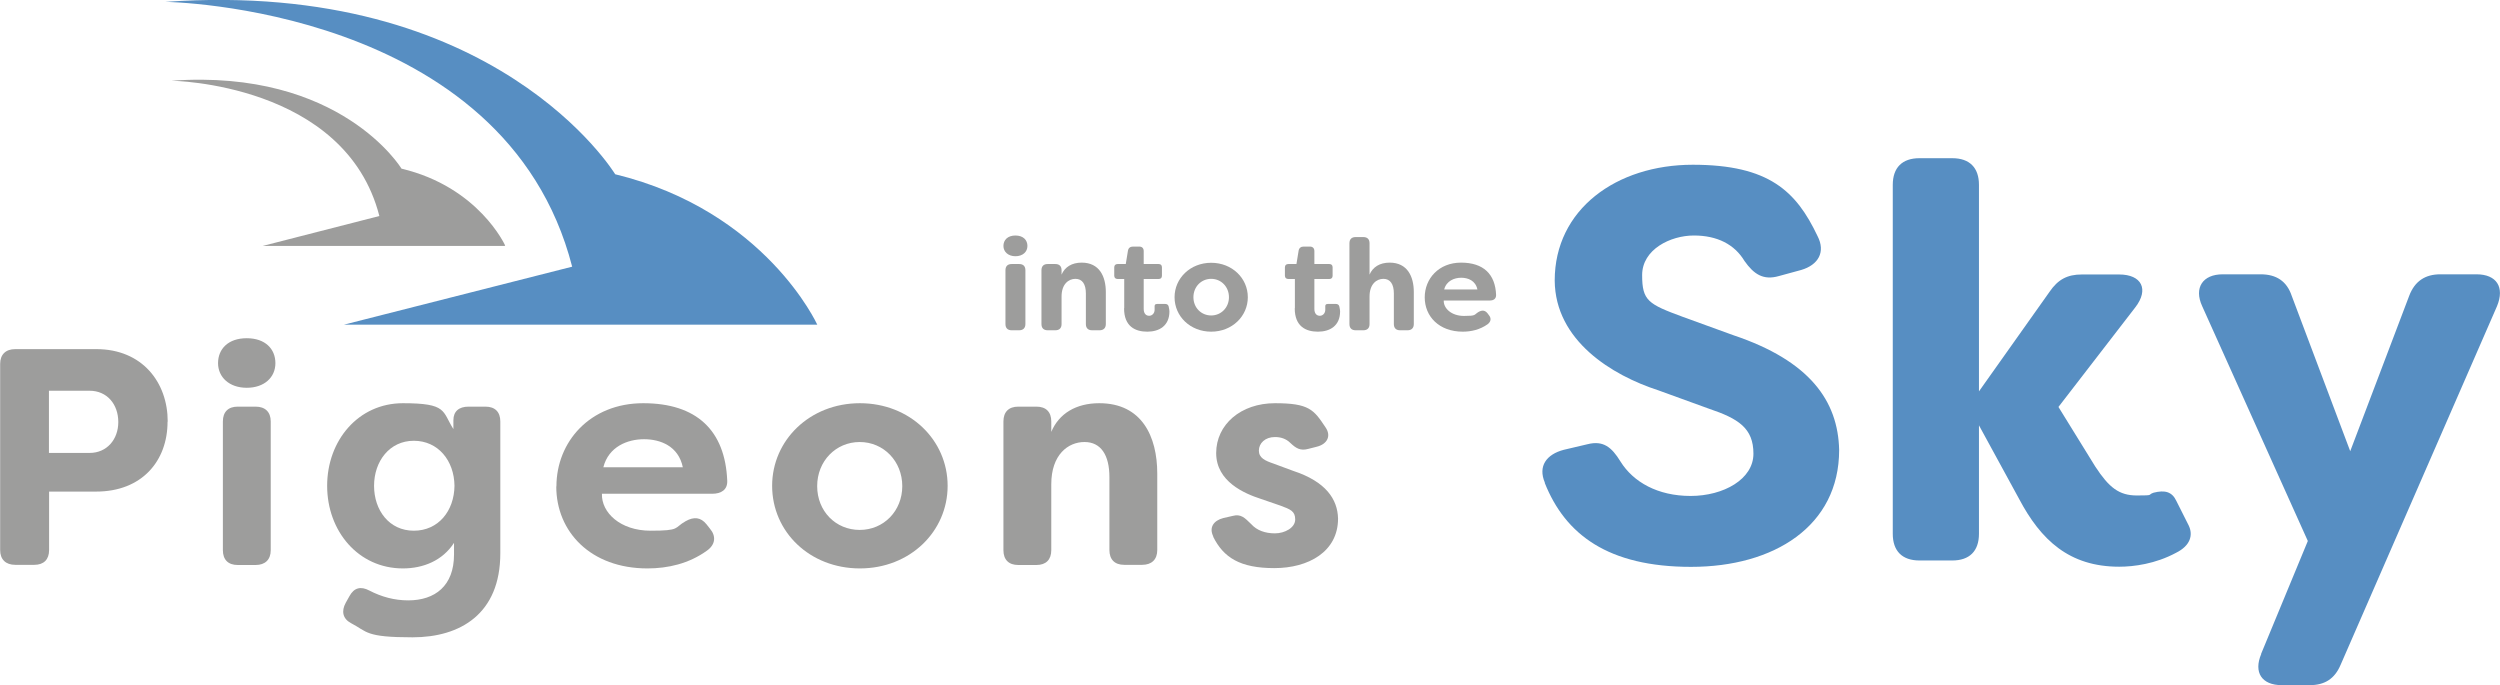
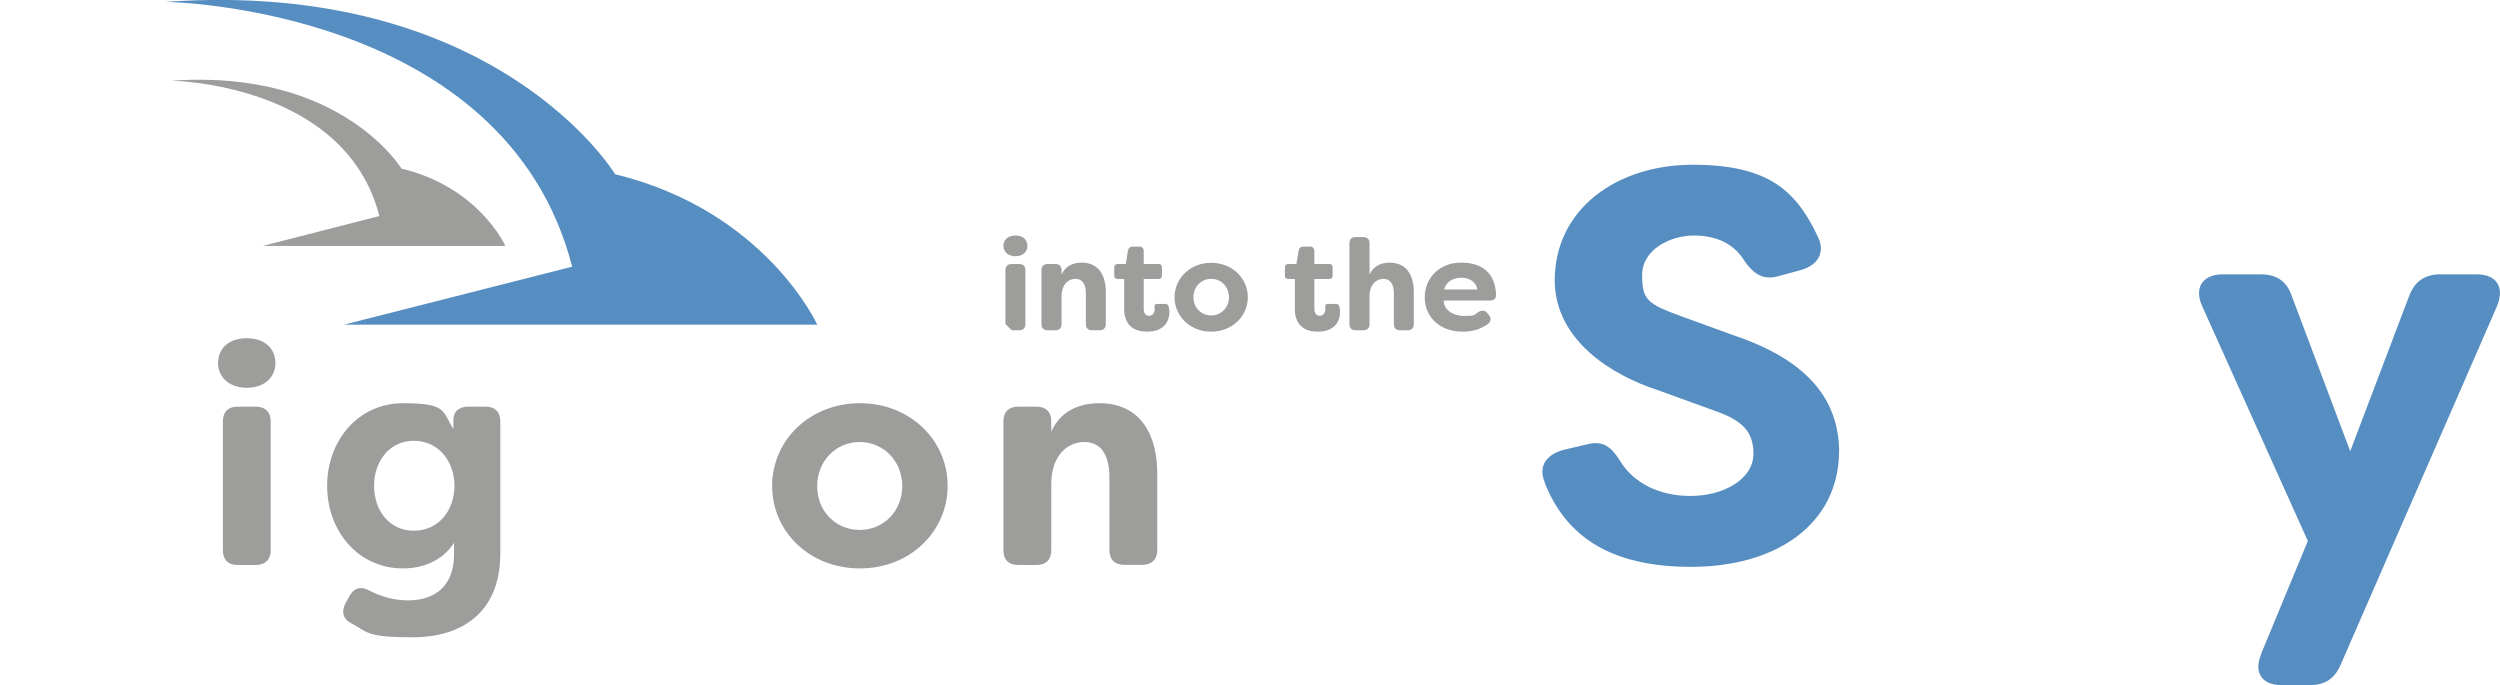
<svg xmlns="http://www.w3.org/2000/svg" id="Layer_1" version="1.1" viewBox="0 0 1604 439.6">
  <defs>
    <style>
      .st0 {
        fill: #578ec2;
      }

      .st1 {
        fill: #9d9d9c;
      }
    </style>
  </defs>
  <g>
    <path class="st0" d="M524.4,208.4s-33.1-73.1-129.7-96.6c0,0-76.1-125.6-288.7-110.6,0,0,218.1,2.7,261.1,169.9l-146.4,37.2h303.8Z" />
    <path class="st1" d="M324.1,157.5s-16.9-37.5-66.5-49.3c0,0-38.8-64.2-147.6-56.4,0,0,111.5,1.4,133.4,86.8l-74.9,19.2h155.3l.2-.2h0Z" />
  </g>
  <g>
-     <path class="st1" d="M107.5,270.6c0,25.1-16.4,44.8-45.8,44.8h-30.2v37.5c0,6.1-3.4,9.5-9.5,9.5h-12.2c-6.1,0-9.7-3.4-9.7-9.5v-119.4c0-6.1,3.6-9.5,9.7-9.5h52c29.6,0,45.8,21.5,45.8,46.4h0ZM75.9,270.8c0-11.5-7.3-20.1-18.4-20.1h-26.1v39.9h26.1c11.1,0,18.4-8.7,18.4-19.8Z" />
    <path class="st1" d="M139.9,233c0-9.1,6.5-16,18.4-16s18.4,6.9,18.4,16-7.1,15.8-18.4,15.8-18.4-6.9-18.4-15.8ZM143,353v-82.6c0-6.1,3.4-9.5,9.5-9.5h11.5c6.1,0,9.7,3.4,9.7,9.5v82.6c0,6.1-3.6,9.5-9.7,9.5h-11.5c-6.1,0-9.5-3.4-9.5-9.5h0Z" />
    <path class="st1" d="M225.2,399.8c-5.3-2.8-6.3-7.7-3.4-13l2.4-4.3c3-5.5,7.3-6.5,12.8-3.6,7.7,4,16,6.3,24.9,6.3,17.2,0,29.4-9.3,29.4-29.4v-7.5c-7.3,11.3-19.6,16.4-32.8,16.4-28.6,0-48.6-23.9-48.6-53s20-53,48.6-53,25.1,5.1,32.4,16.6v-5.7c0-5.7,3.6-8.7,9.7-8.7h10.9c6.1,0,9.5,3.4,9.5,9.5v84.6c0,38.9-25.7,53.9-56.3,53.9s-28.9-3.6-39.5-9.1h0ZM291.6,311.7c-.2-16.2-10.5-28.9-26.1-28.9s-25.5,13.2-25.5,28.9,9.7,28.8,25.5,28.8,25.9-12.7,26.1-28.8Z" />
-     <path class="st1" d="M357,312.1c0-28.6,21.5-53.4,55.7-53.4s52.6,17.4,53.9,49.8c.2,5.7-3.8,8.3-9.7,8.3h-70.7c-.4,12,11.7,23.7,31.2,23.7s14.8-1.8,22.5-6.1c5.3-3,9.7-2.6,13.4,2l2.2,2.8c4,4.7,3.6,10.1-1.8,14-11.7,8.5-25.3,11.5-38.3,11.5-36.4,0-58.5-23.5-58.5-52.6h0ZM438.1,299.8c-2.8-13.6-14.4-18-24.9-18s-22.7,4.7-26.1,18h51,0Z" />
    <path class="st1" d="M495.4,311.7c0-29.2,24.1-53,56.3-53s56.3,23.7,56.3,53-24.1,53-56.3,53-56.3-23.5-56.3-53ZM578.9,311.9c0-16-12-28.3-27.3-28.3s-27.3,12.2-27.3,28.3,11.9,28.1,27.3,28.1,27.3-12.2,27.3-28.1Z" />
    <path class="st1" d="M643.8,353v-82.6c0-6.1,3.4-9.5,9.5-9.5h11.7c6.1,0,9.5,3.4,9.5,9.5v6.7c4.9-11.7,15.8-18.4,30.8-18.4,27.3,0,37.2,21.3,37.2,45.2v49c0,6.1-3.6,9.5-9.7,9.5h-11.5c-6.1,0-9.5-3.4-9.5-9.5v-46.8c0-14.2-5.5-22.5-16-22.5s-21.3,8.1-21.3,27.1v42.3c0,6.1-3.4,9.5-9.5,9.5h-11.7c-6.1,0-9.5-3.4-9.5-9.5h0Z" />
-     <path class="st1" d="M778.5,344.3c-3-5.9.2-10.3,6.3-11.9l6.1-1.4c5.3-1.4,7.7,1.2,11.9,5.3,3.6,4,8.9,5.9,15.2,5.9s13-3.6,13-8.9-3-6.5-9.5-8.9l-12.5-4.3c-10.5-3.4-28.7-11.1-28.7-29.4s15.8-32,37.7-32,24.9,4.1,32.4,15.4c4,5.7,1,10.9-5.5,12.5l-5.5,1.4c-5.1,1.4-7.9-.4-11.5-3.8-2.8-2.8-6.3-3.8-9.9-3.8-6.3,0-10.3,4-10.3,8.7s4,6.5,9.3,8.3l12.7,4.7c21,6.9,28.5,18.2,28.8,30.6,0,21.3-19,31.8-40.9,31.8s-32.6-6.7-39.3-20.3h0Z" />
  </g>
  <g>
    <path class="st0" d="M991.2,309.7c-4.6-10.7,1.1-18.2,12.1-21.1l15.3-3.6c10-2.5,15.4,1.8,21.1,11.1,8.2,13.2,23.9,22.1,45,22.1s40.3-10.7,40.3-27.1-9.6-22.5-28.6-28.9l-32.5-11.8c-29.6-9.6-66.1-31.8-66.4-70.4,0-45.7,39.6-74.3,88.6-74.3s66.4,17.1,80,45.7c5.4,10.4.4,18.6-10.4,21.8l-14.3,3.9c-10,2.9-16.1-1.1-22.1-9.6-6.4-10.7-17.5-16.4-32.5-16.4s-33.2,8.9-33.2,25.4,3.9,18.6,26.1,26.8l32.5,11.8c48.9,16.4,67.1,42.1,67.8,73.6,0,48.9-41.8,75-95,75s-80.7-20.7-93.9-53.9h0Z" />
-     <path class="st0" d="M1295.4,320l-25.7-47.1v69.6c0,11.1-6.1,17.1-17.1,17.1h-21.1c-11.1,0-17.1-6.1-17.1-17.1V118.6c0-11.1,6.1-17.1,17.1-17.1h21.1c11.1,0,17.1,6.1,17.1,17.1v132.5l45.3-63.9c5.4-7.9,11.4-11.1,20.7-11.1h23.9c14.6,0,19.3,9.6,10.4,21.1l-49.3,63.9,23.6,38.2c8.9,13.6,15.3,18.6,26.8,18.6s6.4-.4,10.7-1.8c7.1-1.8,11.8-.7,14.6,5.4l7.9,15.7c2.9,6.1,1.1,12.9-8.2,17.5-13.2,7.1-27.1,8.9-36.4,8.9-32.1,0-50.3-17.1-64.3-43.6h0Z" />
    <path class="st0" d="M1450.7,419.6l30-72.5-67.8-150.7c-5.4-11.8.4-20.4,13.2-20.4h24.3c10,0,16.8,4.3,20,13.9l37.5,99.6,37.8-99.6c3.6-9.6,10.4-13.9,20-13.9h23.2c12.9,0,18.2,8.2,13.2,20.4l-100.3,230c-3.9,9.3-10.4,13.2-20,13.2h-17.8c-12.9,0-18.2-8.2-13.2-20h0Z" />
  </g>
  <g>
-     <path class="st1" d="M643.8,157.8c0-3.8,2.7-6.7,7.7-6.7s7.7,2.9,7.7,6.7-3,6.6-7.7,6.6-7.7-2.9-7.7-6.6ZM645.1,207.9v-34.5c0-2.6,1.4-4,4-4h4.8c2.6,0,4,1.4,4,4v34.5c0,2.6-1.5,4-4,4h-4.8c-2.6,0-4-1.4-4-4Z" />
+     <path class="st1" d="M643.8,157.8c0-3.8,2.7-6.7,7.7-6.7s7.7,2.9,7.7,6.7-3,6.6-7.7,6.6-7.7-2.9-7.7-6.6ZM645.1,207.9v-34.5c0-2.6,1.4-4,4-4h4.8c2.6,0,4,1.4,4,4v34.5c0,2.6-1.5,4-4,4h-4.8Z" />
    <path class="st1" d="M668.2,207.9v-34.5c0-2.6,1.4-4,4-4h4.9c2.6,0,4,1.4,4,4v2.8c2.1-4.9,6.6-7.7,12.9-7.7,11.4,0,15.5,8.9,15.5,18.9v20.5c0,2.6-1.5,4-4,4h-4.8c-2.6,0-4-1.4-4-4v-19.6c0-6-2.3-9.4-6.7-9.4s-8.9,3.4-8.9,11.3v17.7c0,2.6-1.4,4-4,4h-4.9c-2.6,0-4-1.4-4-4h0Z" />
    <path class="st1" d="M721.3,197.8v-18.8h-4.2c-1.3,0-2.2-.7-2.2-2.1v-5.4c0-1.3.8-2.1,2.2-2.1h5.2l1.4-8.6c.3-1.7,1.5-2.6,3.2-2.6h4c1.9,0,2.9,1.1,2.9,2.9v8.3h9.6c1.3,0,2.1.7,2.1,2.1v5.4c0,1.3-.7,2.1-2.1,2.1h-9.6v19.2c0,3.1,1.6,4.4,3.5,4.4s3.5-1.6,3.5-3.9,0-.9,0-1.5c-.2-1.5.3-2.2,1.7-2.2h5c1.1,0,2,.4,2.3,1.6s.5,2.6.5,3.2c0,9.2-6.5,13-14.2,13s-14.9-3.3-14.9-15h0Z" />
    <path class="st1" d="M753.6,190.7c0-12.2,10.1-22.1,23.5-22.1s23.5,9.9,23.5,22.1-10.1,22.1-23.5,22.1-23.5-9.8-23.5-22.1ZM788.5,190.7c0-6.7-5-11.8-11.4-11.8s-11.4,5.1-11.4,11.8,5,11.7,11.4,11.7,11.4-5.1,11.4-11.7Z" />
    <path class="st1" d="M830.8,197.8v-18.8h-4.2c-1.3,0-2.2-.7-2.2-2.1v-5.4c0-1.3.8-2.1,2.2-2.1h5.2l1.4-8.6c.3-1.7,1.5-2.6,3.2-2.6h4c1.9,0,2.9,1.1,2.9,2.9v8.3h9.6c1.3,0,2.1.7,2.1,2.1v5.4c0,1.3-.7,2.1-2.1,2.1h-9.6v19.2c0,3.1,1.6,4.4,3.5,4.4s3.5-1.6,3.5-3.9,0-.9,0-1.5c-.2-1.5.3-2.2,1.7-2.2h5c1.1,0,2,.4,2.3,1.6s.5,2.6.5,3.2c0,9.2-6.5,13-14.2,13s-14.9-3.3-14.9-15h0Z" />
    <path class="st1" d="M865.8,207.9v-51.8c0-2.6,1.4-4,4-4h4.9c2.6,0,4,1.4,4,4v20.1c2.1-4.9,6.6-7.7,12.9-7.7,11.4,0,15.5,8.9,15.5,18.9v20.5c0,2.6-1.5,4-4,4h-4.8c-2.6,0-4-1.4-4-4v-19.6c0-6-2.3-9.4-6.7-9.4s-8.9,3.4-8.9,11.3v17.7c0,2.6-1.4,4-4,4h-4.9c-2.6,0-4-1.4-4-4h0Z" />
    <path class="st1" d="M914.1,190.8c0-12,9-22.3,23.3-22.3s22,7.3,22.5,20.8c0,2.4-1.6,3.5-4,3.5h-29.6c-.2,5,4.9,9.9,13,9.9s6.2-.7,9.4-2.6c2.2-1.2,4-1.1,5.6.8l.9,1.2c1.7,2,1.5,4.2-.7,5.9-4.9,3.5-10.6,4.8-16,4.8-15.2,0-24.4-9.8-24.4-22h0ZM947.9,185.7c-1.2-5.7-6-7.5-10.4-7.5s-9.5,2-10.9,7.5h21.3Z" />
  </g>
</svg>